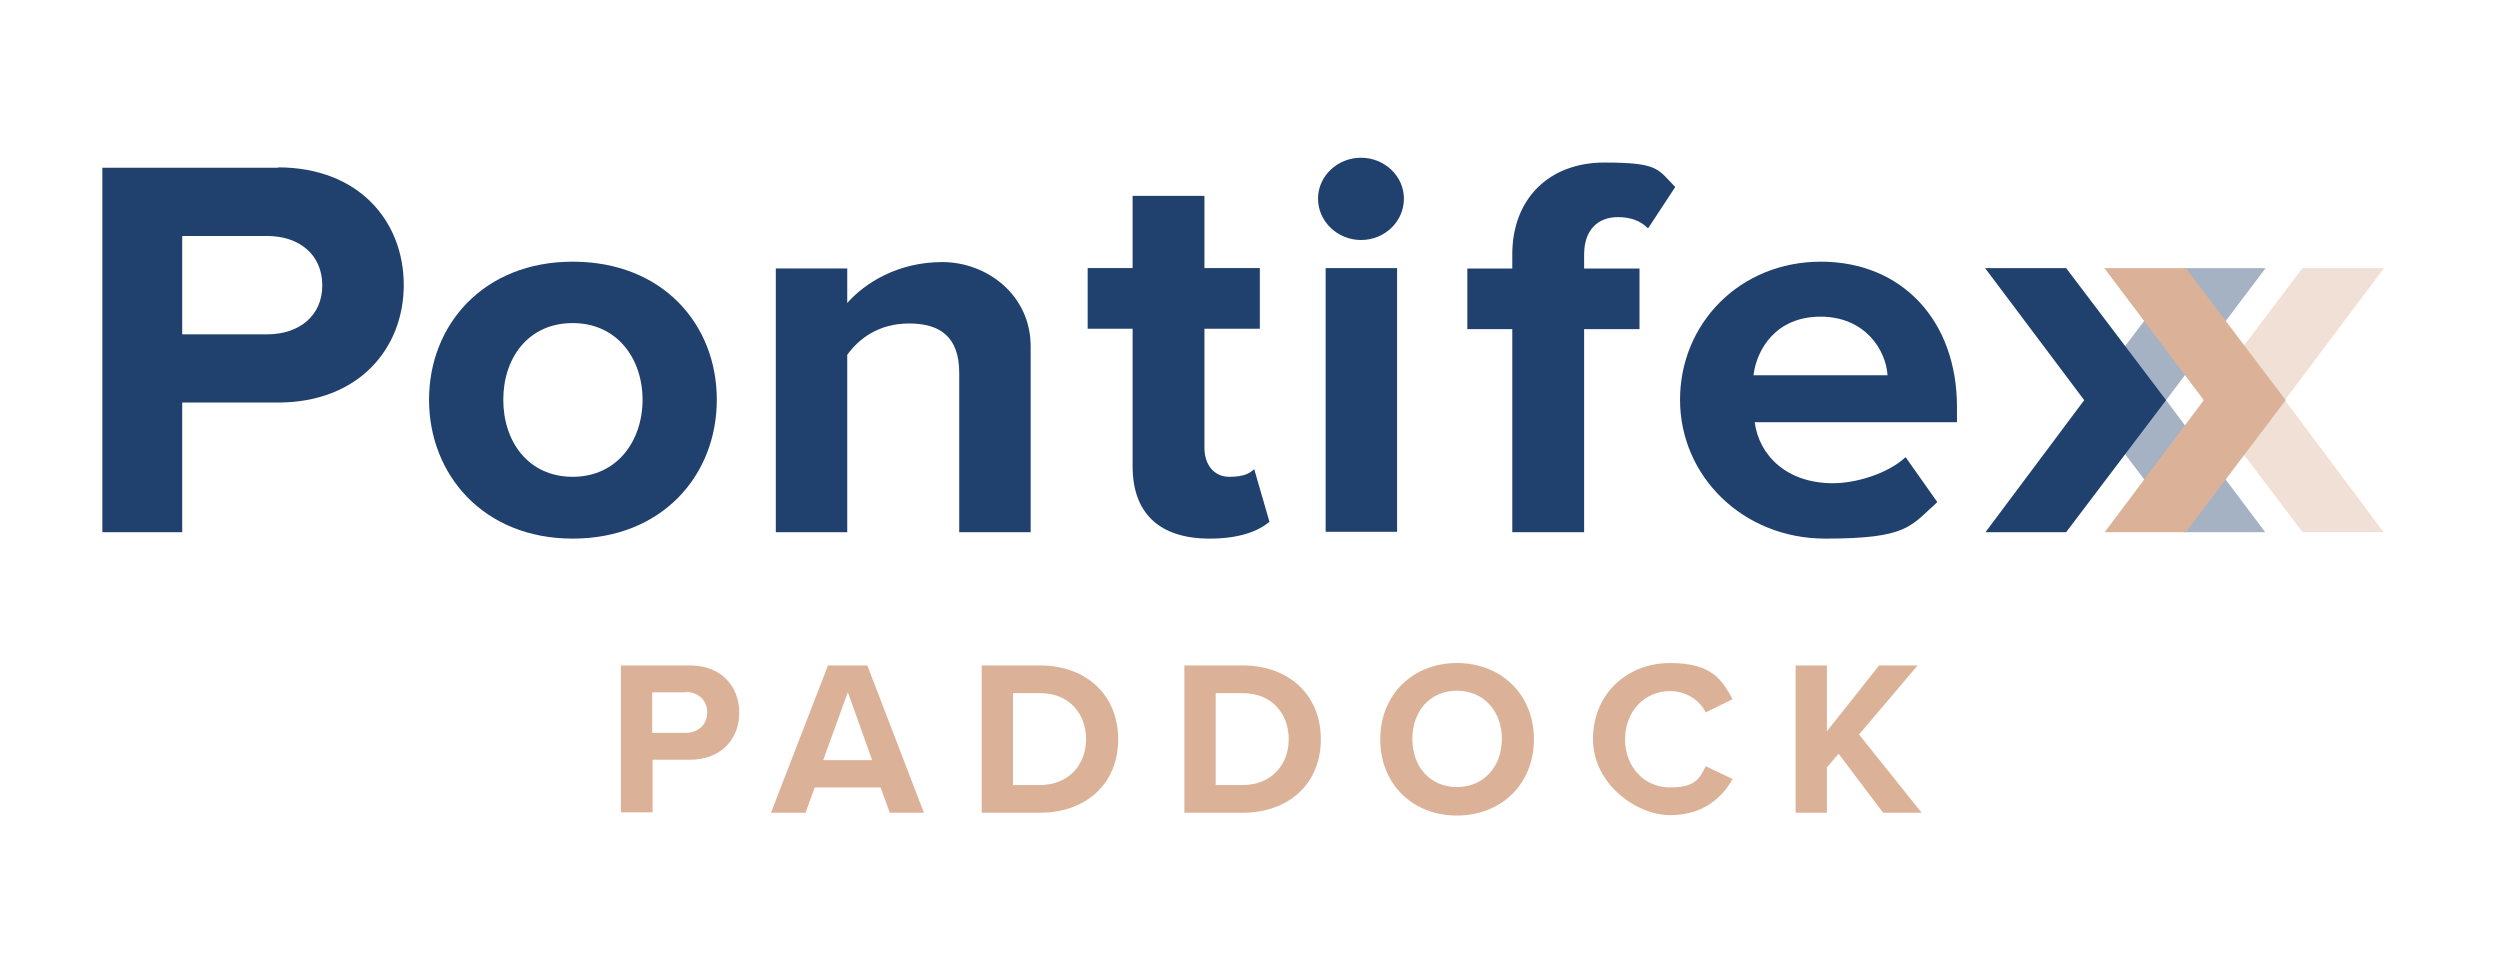
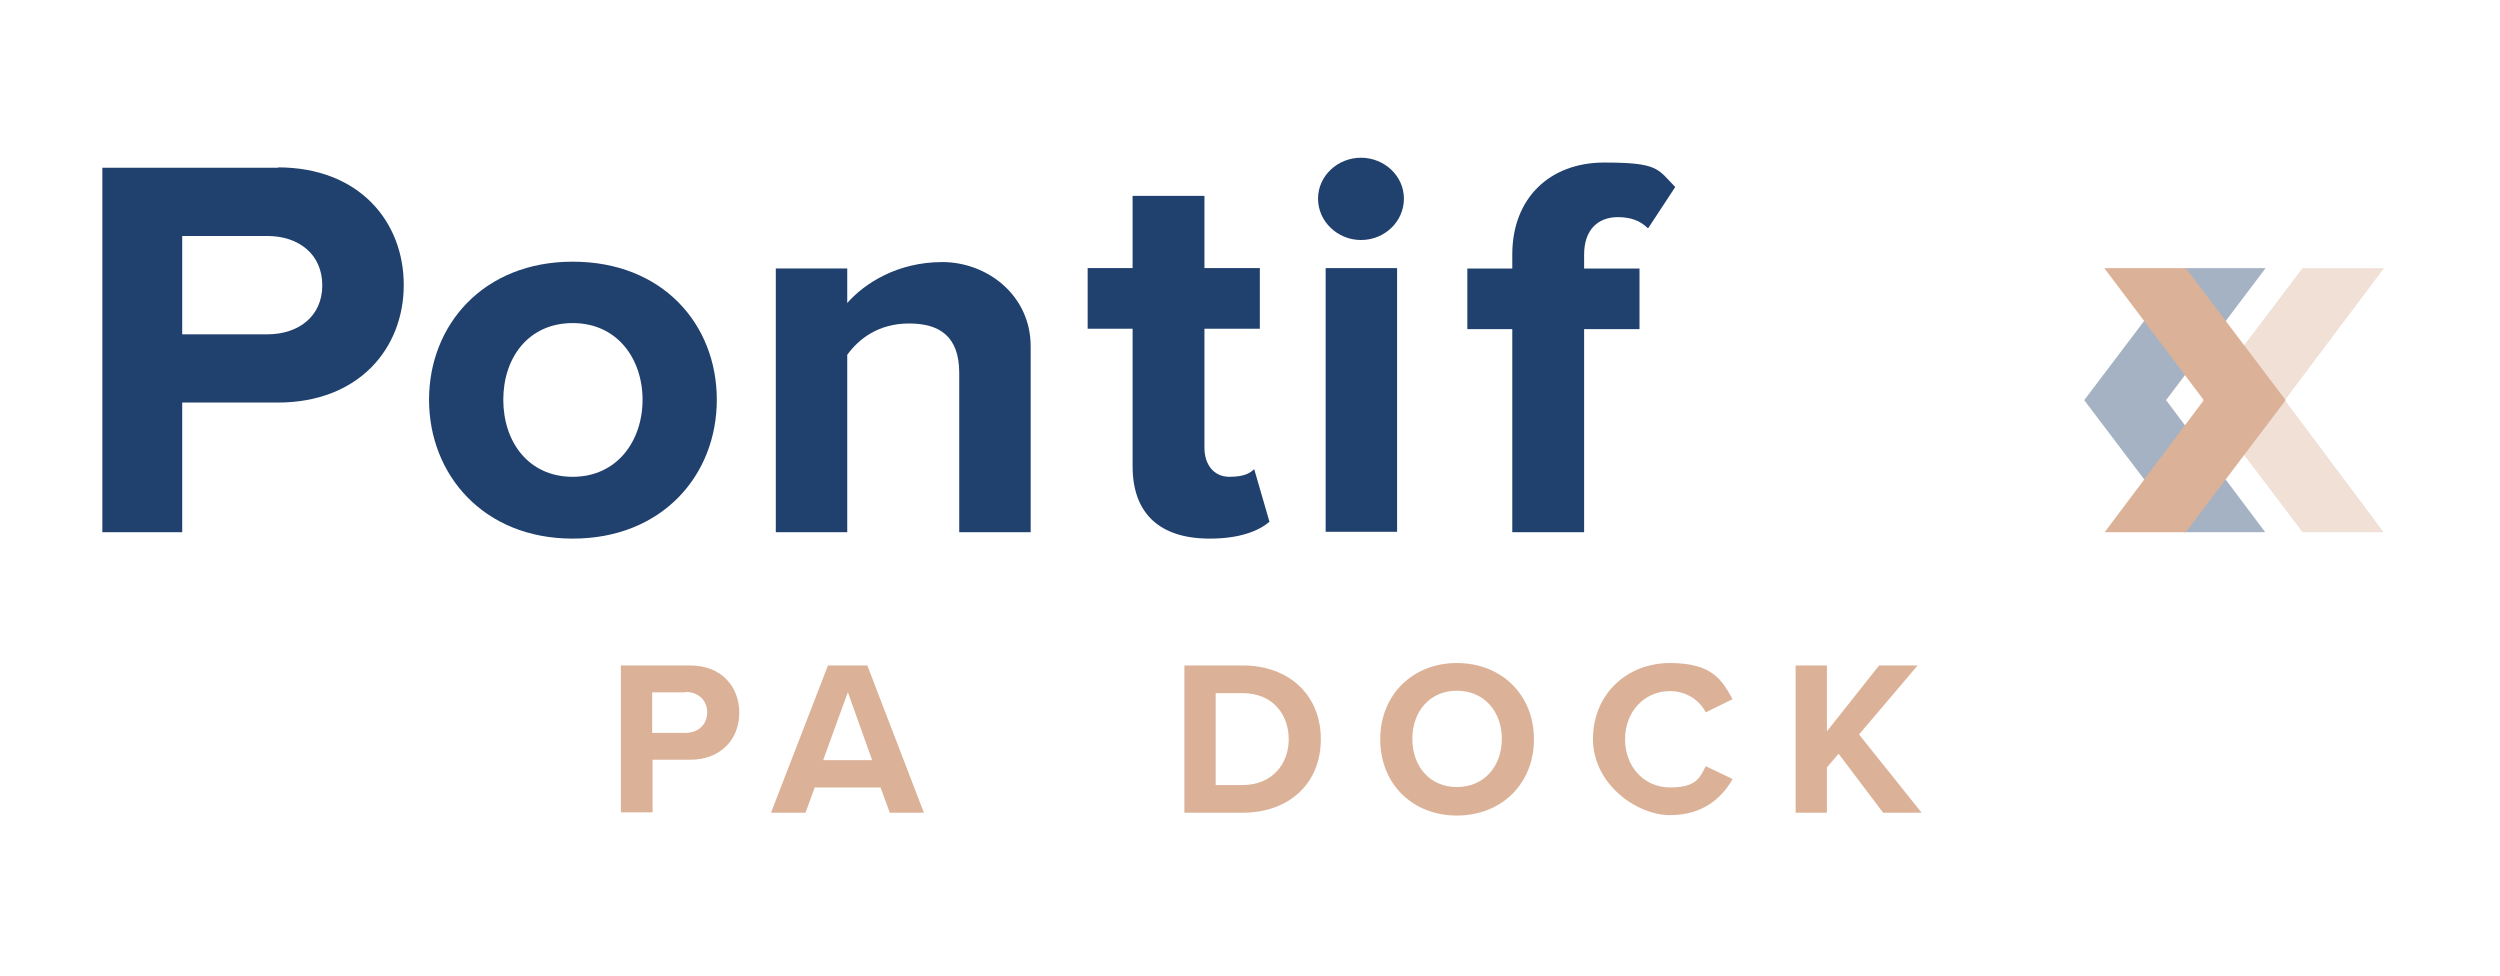
<svg xmlns="http://www.w3.org/2000/svg" id="Laag_1" data-name="Laag 1" version="1.1" viewBox="0 0 622.9 243.3">
  <defs>
    <style>
      .cls-1, .cls-2, .cls-3, .cls-4, .cls-5 {
        stroke-width: 0px;
      }

      .cls-1, .cls-3 {
        opacity: .4;
      }

      .cls-1, .cls-3, .cls-6 {
        isolation: isolate;
      }

      .cls-1, .cls-4 {
        fill: #dbb298;
      }

      .cls-2 {
        fill: #203f6c;
      }

      .cls-3, .cls-5 {
        fill: #20406d;
      }
    </style>
  </defs>
  <g class="cls-6">
    <g class="cls-6">
      <path class="cls-4" d="M154.7,202.5v-36.7h17.2c8,0,12.3,5.4,12.3,11.8s-4.4,11.7-12.3,11.7h-9.3v13.1h-7.8ZM170.8,172.5h-8.3v10.1h8.3c3.1,0,5.4-2,5.4-5.1s-2.3-5.1-5.4-5.1Z" />
      <path class="cls-4" d="M221.7,202.5l-2.3-6.3h-16.4l-2.3,6.3h-8.6l14.2-36.7h9.8l14.1,36.7h-8.5ZM211.2,172.6l-6.1,16.8h12.2l-6-16.8Z" />
-       <path class="cls-4" d="M244.6,202.5v-36.7h14.5c11.5,0,19.5,7.3,19.5,18.4s-8,18.3-19.5,18.3h-14.5ZM252.4,195.6h6.7c7.3,0,11.5-5.2,11.5-11.4s-4-11.5-11.5-11.5h-6.7v22.9Z" />
      <path class="cls-4" d="M295.1,202.5v-36.7h14.5c11.5,0,19.5,7.3,19.5,18.4s-8,18.3-19.5,18.3h-14.5ZM302.9,195.6h6.7c7.3,0,11.5-5.2,11.5-11.4s-4-11.5-11.5-11.5h-6.7v22.9Z" />
      <path class="cls-4" d="M363,165.2c11.1,0,19.2,7.9,19.2,19s-8.1,19-19.2,19-19.1-7.9-19.1-19,8.1-19,19.1-19ZM363,172.1c-6.8,0-11.1,5.2-11.1,12s4.3,12,11.1,12,11.2-5.2,11.2-12-4.4-12-11.2-12Z" />
      <path class="cls-4" d="M396.9,184.2c0-11.3,8.5-19,19.2-19s13,4.4,15.6,9l-6.7,3.3c-1.5-3-4.8-5.3-8.9-5.3-6.4,0-11.2,5.1-11.2,12s4.8,12,11.2,12,7.4-2.3,8.9-5.3l6.7,3.2c-2.6,4.6-7.3,9-15.6,9s-19.2-7.7-19.2-19Z" />
      <path class="cls-4" d="M469.2,202.5l-11.1-14.7-2.9,3.4v11.3h-7.8v-36.7h7.8v16.4l13-16.4h9.6l-14.6,17.2,15.6,19.5h-9.6Z" />
    </g>
  </g>
  <polygon class="cls-1" points="573.7 132.6 593.9 132.6 569.3 99.7 594 66.8 573.7 66.8 548.8 99.7 573.7 132.6" />
  <polygon class="cls-3" points="544.2 132.6 564.4 132.6 539.7 99.7 564.5 66.8 544.2 66.8 519.3 99.7 544.2 132.6" />
  <path class="cls-5" d="M69.3,41.8H25.5v90.8h19.9v-32.3h23.8c20.2,0,31.4-13.5,31.4-29.3s-11.1-29.3-31.4-29.3h.1ZM66.6,83.3h-21.2v-24.5h21.2c7.9,0,13.7,4.6,13.7,12.3s-5.9,12.2-13.7,12.2Z" />
  <path class="cls-5" d="M142.7,65.2c-22.3,0-35.8,15.8-35.8,34.4s13.5,34.6,35.8,34.6,35.9-15.8,35.9-34.6-13.5-34.4-35.9-34.4h0ZM142.7,118.8c-11.1,0-17.3-8.8-17.3-19.2s6.2-19.1,17.3-19.1,17.4,8.9,17.4,19.1-6.3,19.2-17.4,19.2Z" />
  <path class="cls-5" d="M256.8,132.6h-17.8v-39.7c0-9.1-4.9-12.3-12.5-12.3s-12.5,3.8-15.4,7.8v44.2h-17.8v-65.7h17.8v8.6c4.4-5,12.6-10.2,23.7-10.2s22,8.2,22,21v46.4h0Z" />
  <path class="cls-5" d="M301.4,134.2c-12.5,0-19.2-6.3-19.2-18v-34.3h-11.2v-15.1h11.2v-18h17.9v18h13.8v15.1h-13.8v29.7c0,4.1,2.3,7.2,6.2,7.2s5.2-1,6.2-1.9l3.8,13.1c-2.7,2.3-7.4,4.2-14.9,4.2h0Z" />
  <rect class="cls-5" x="330.3" y="66.8" width="17.8" height="65.7" />
  <path class="cls-5" d="M339.1,59.8c-5.8,0-10.7-4.6-10.7-10.3s4.9-10.2,10.7-10.2,10.7,4.5,10.7,10.2-4.8,10.3-10.7,10.3Z" />
  <path class="cls-5" d="M410.5,56.8c-1.8-1.8-4.2-2.7-7.4-2.7-4.9,0-8.4,3.1-8.4,9.3v3.5h13.8v15.1h-13.8v50.6h-17.9v-50.6h-11.2v-15.1h11.2v-3.5c0-14,9.3-22.9,22.9-22.9s13.3,1.6,17.7,6.1l-6.7,10.2h-.2Z" />
-   <path class="cls-5" d="M487.6,101.4c0-21.5-13.7-36.2-33.9-36.2s-35.1,15.4-35.1,34.4,15.6,34.6,36.2,34.6,21.2-3.1,27.9-9.1l-7.9-11.2c-4.4,4.1-12.3,6.5-18.1,6.5-11.5,0-18.4-6.9-19.5-15.2h50.4v-3.8ZM436.9,93.5c.8-6.5,5.6-14.6,16.7-14.6s16.3,8.3,16.7,14.6h-33.4Z" />
  <path class="cls-2" d="M539.5,98.8" />
-   <polygon class="cls-5" points="514.8 132.6 494.7 132.6 519.3 99.7 494.6 66.8 514.8 66.8 539.7 99.7 514.8 132.6" />
  <polygon class="cls-4" points="544.6 132.6 524.4 132.6 549.1 99.7 524.3 66.8 544.6 66.8 569.5 99.7 544.6 132.6" />
</svg>